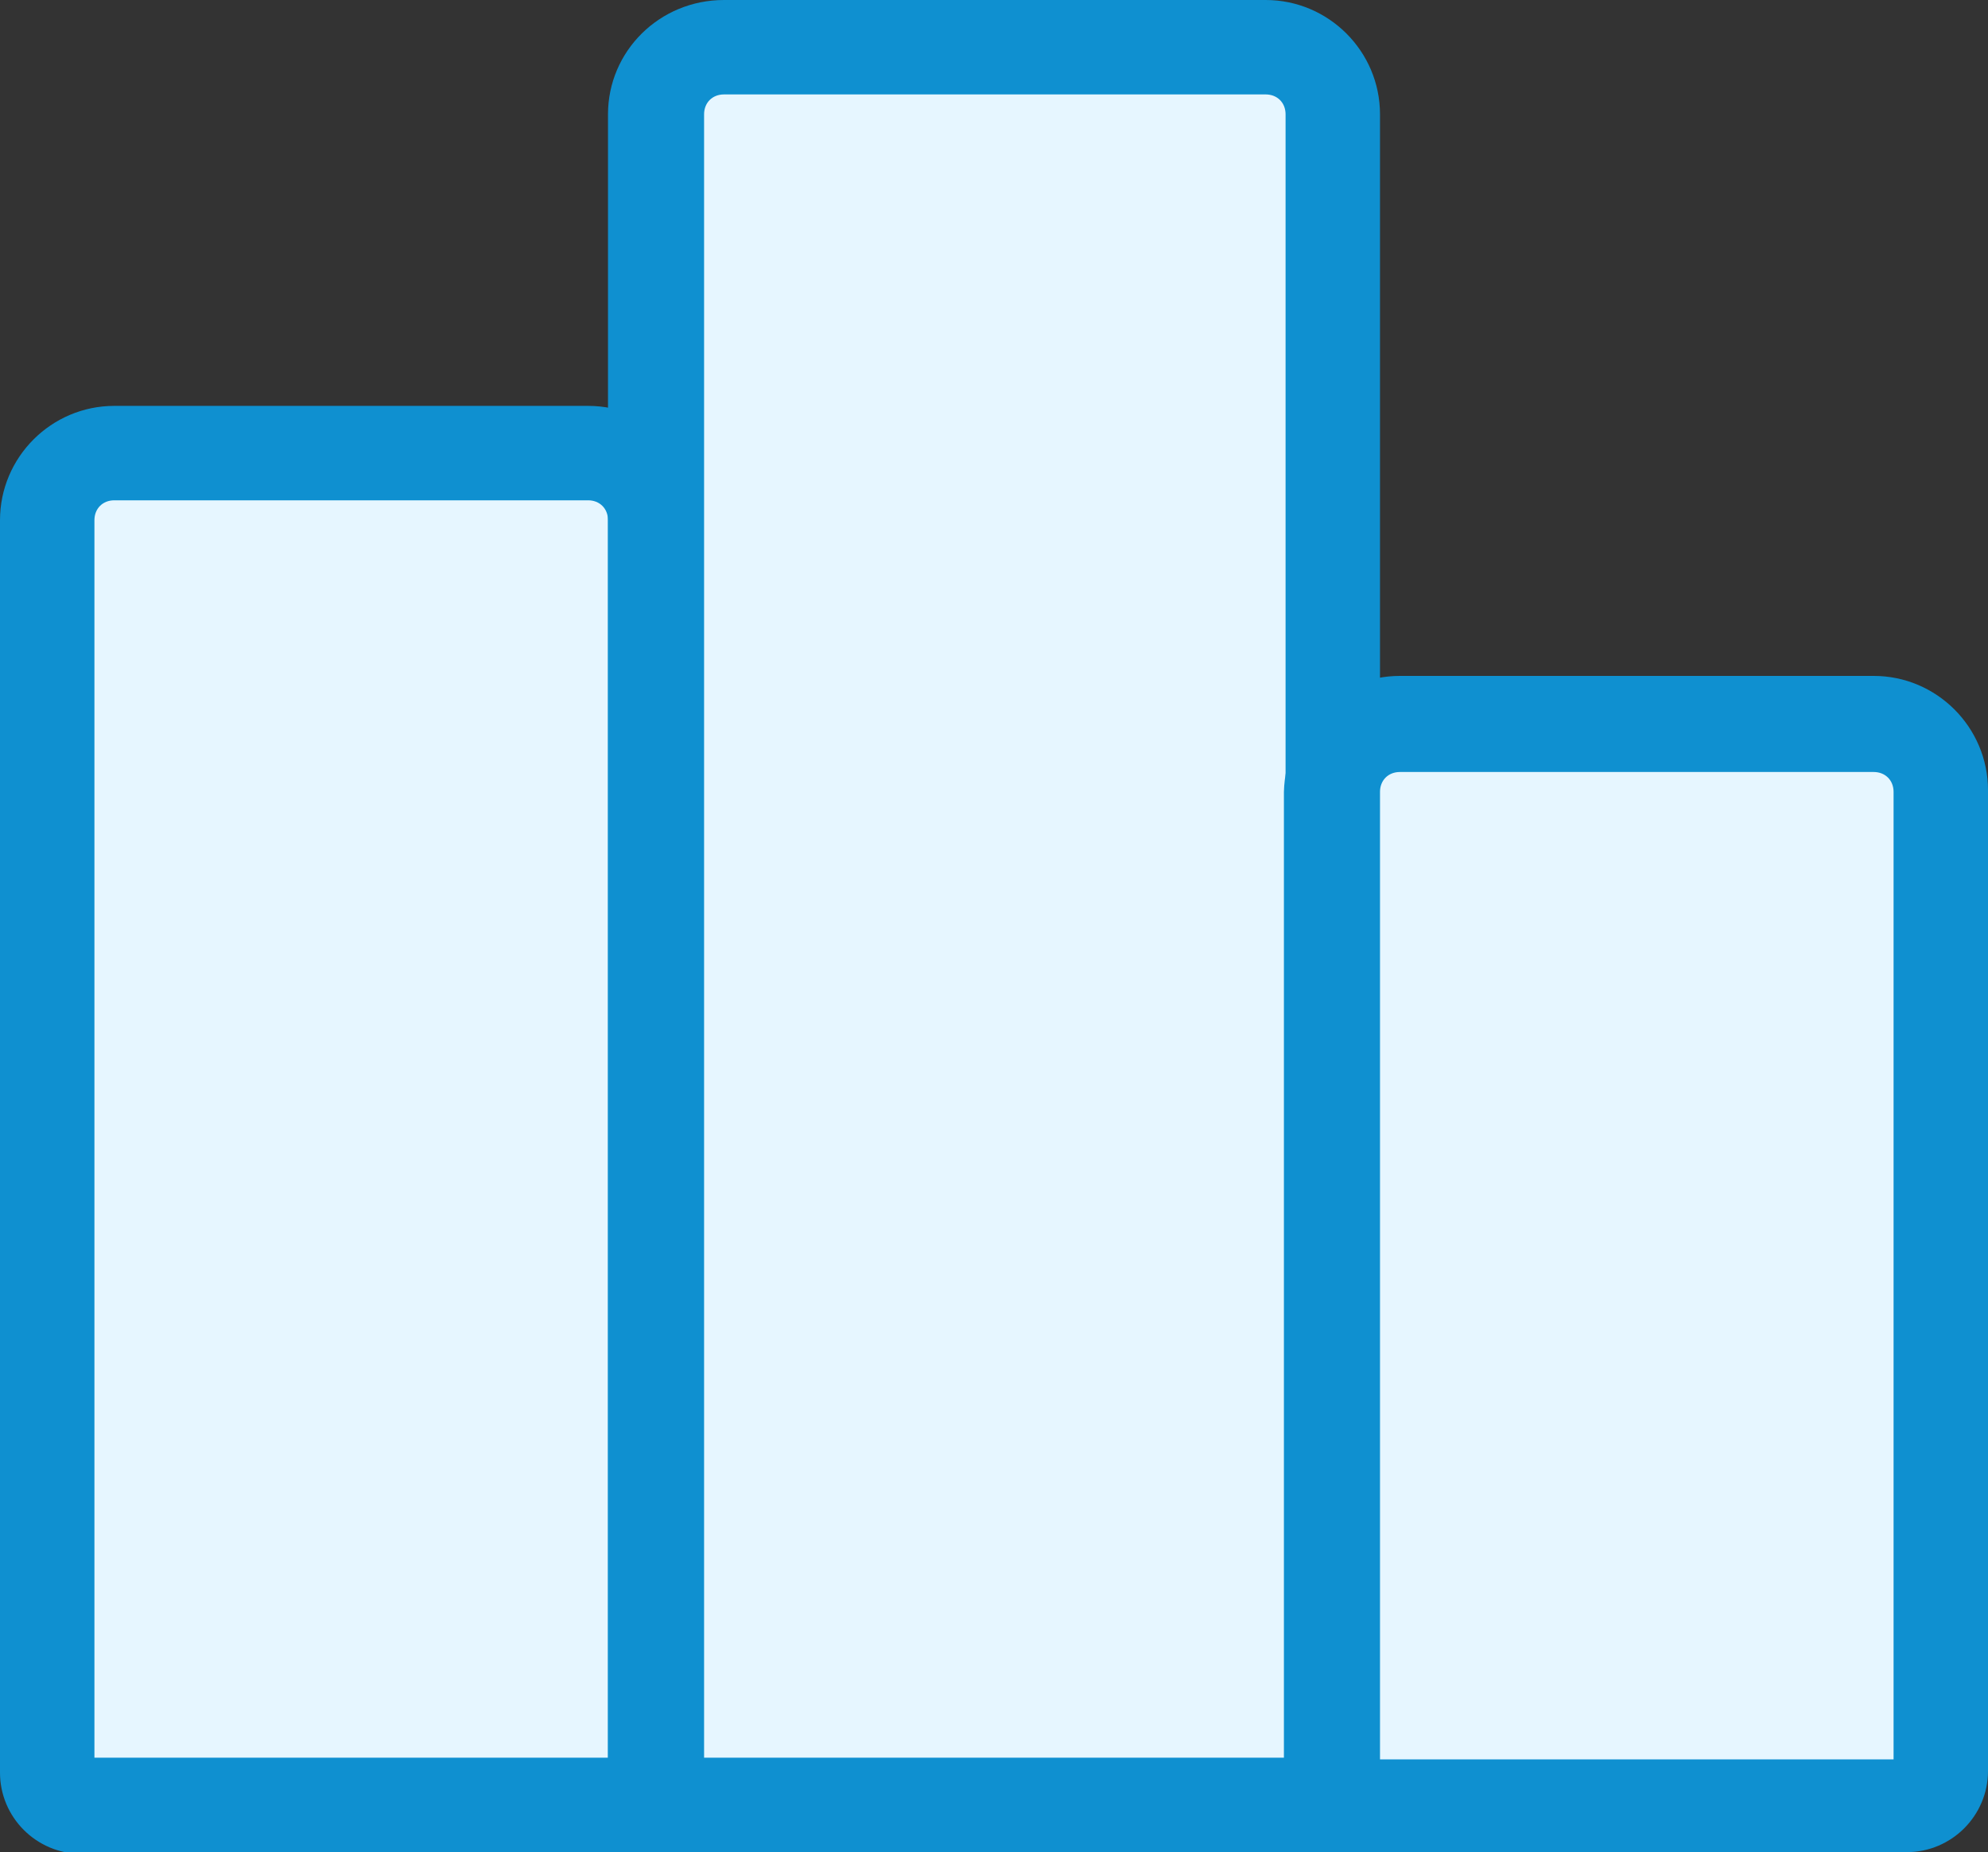
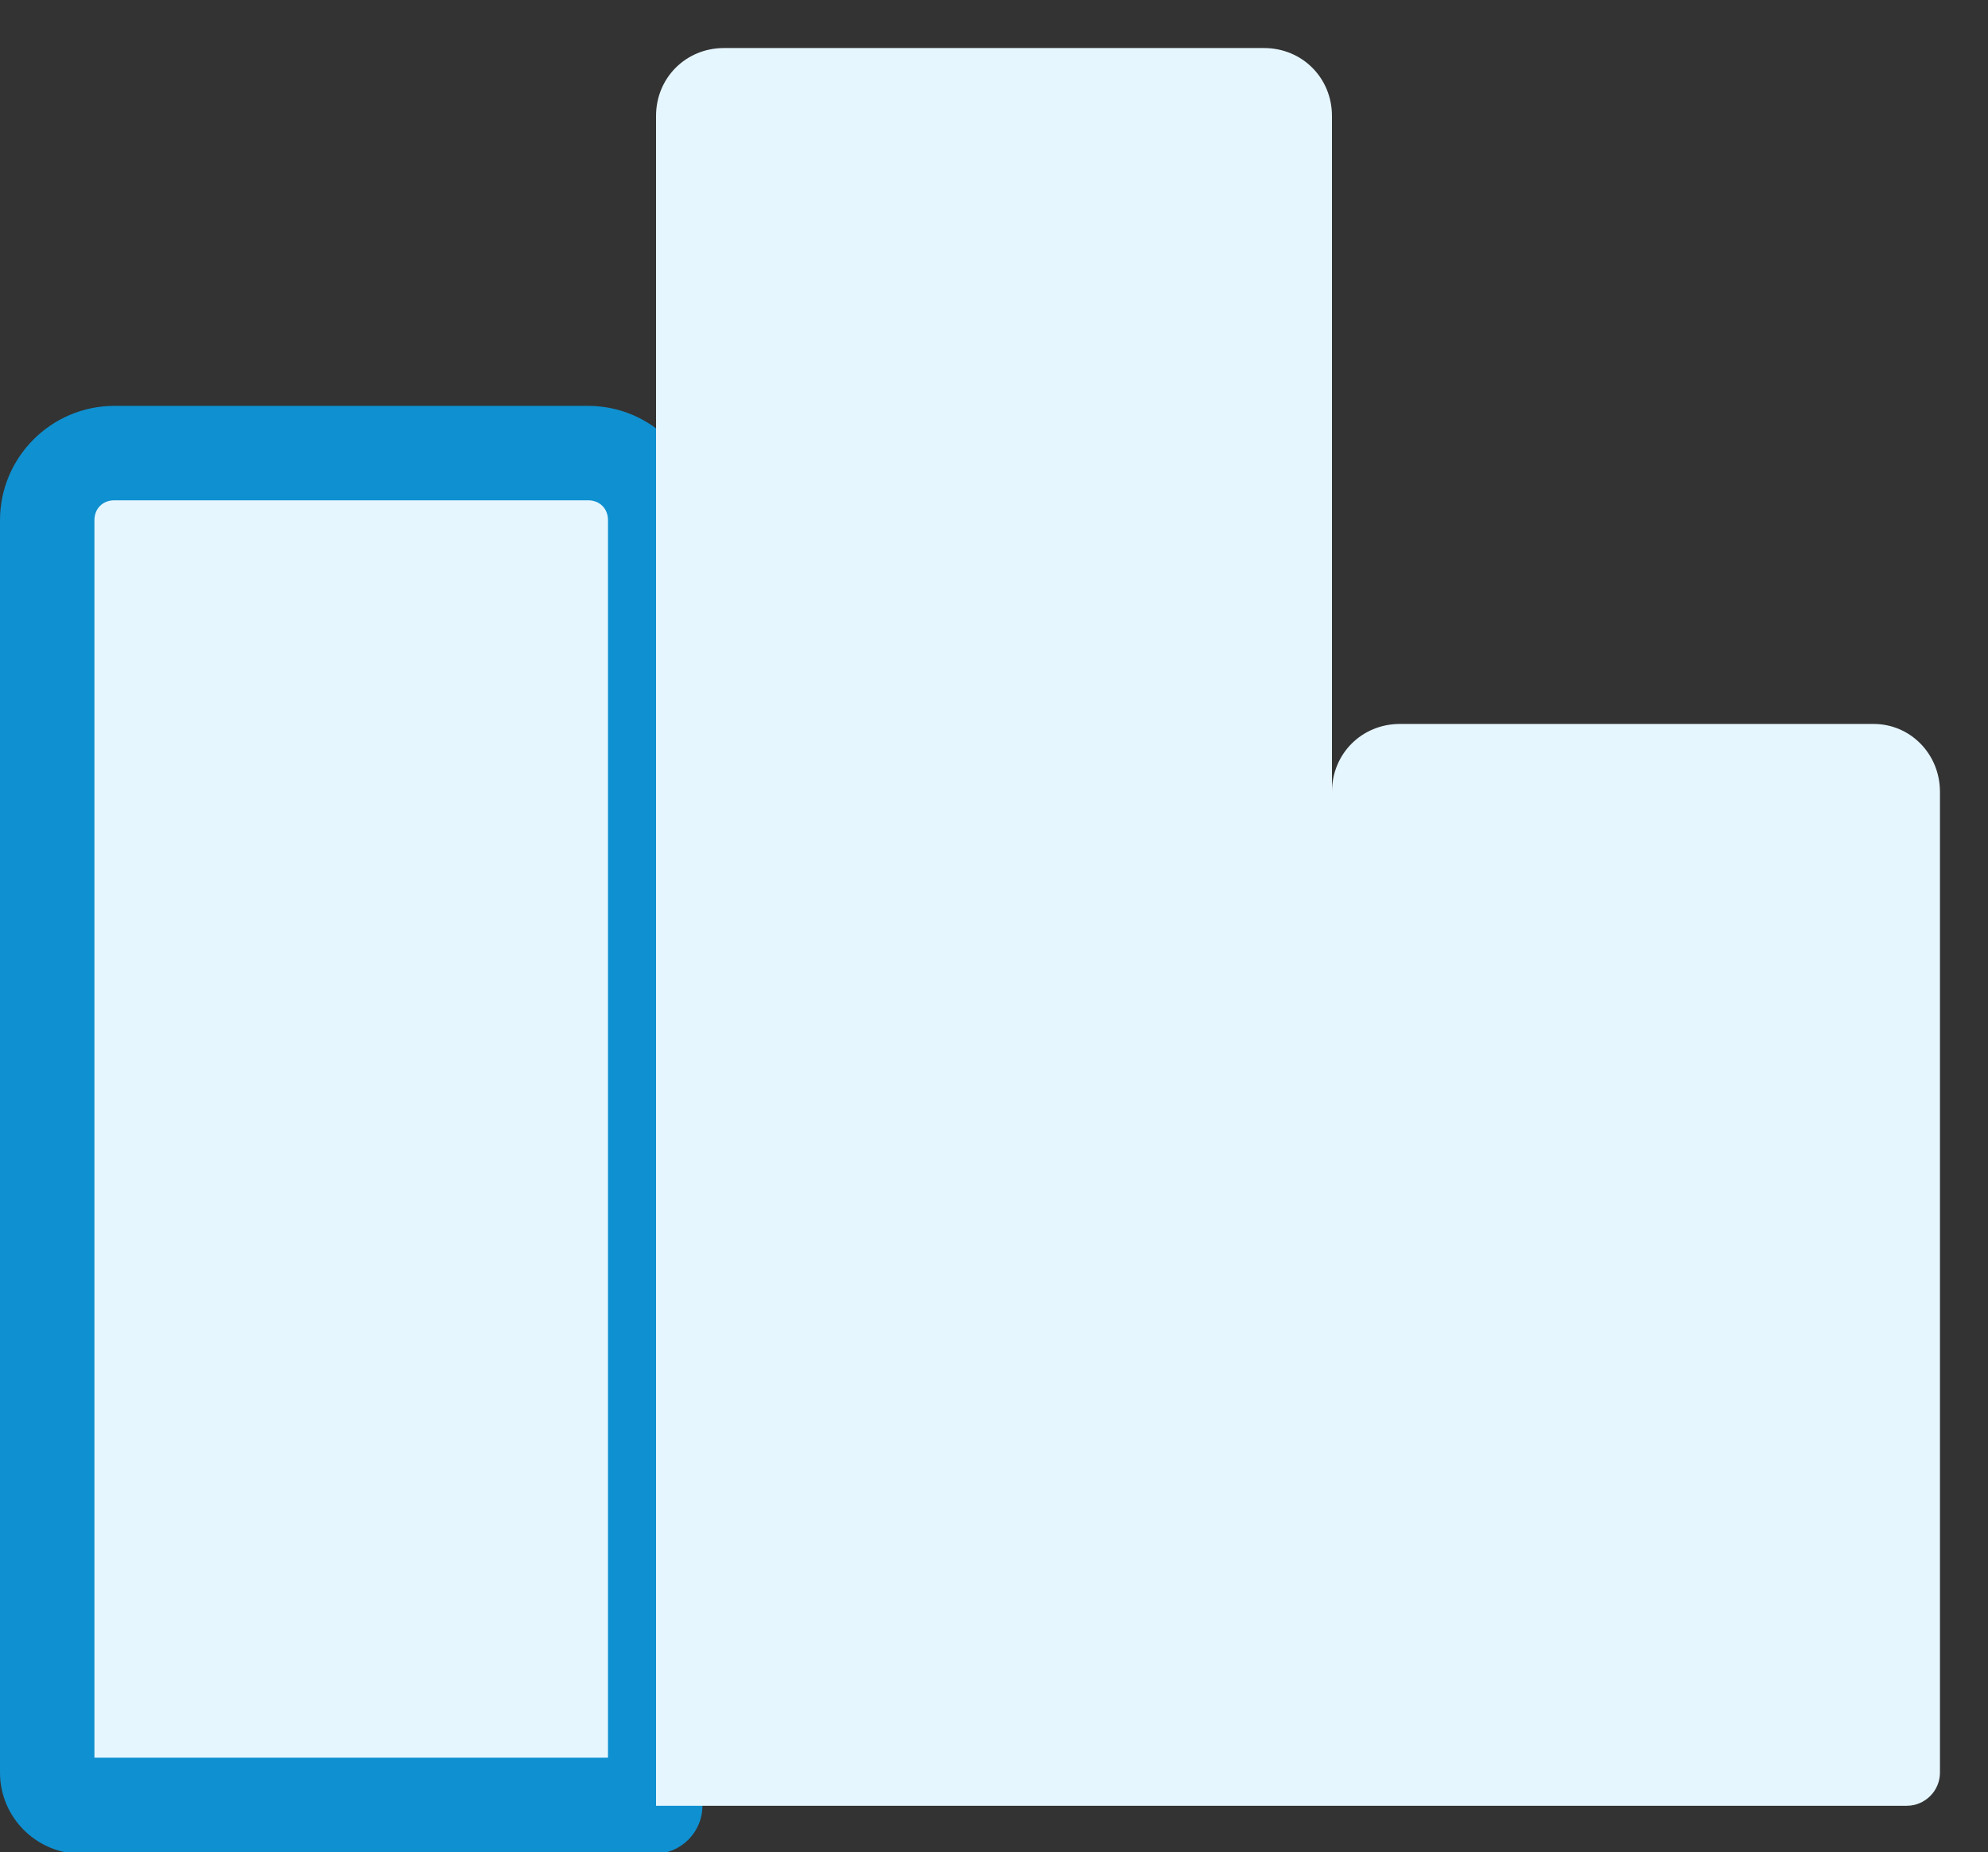
<svg xmlns="http://www.w3.org/2000/svg" version="1.1" id="Layer_1" x="0px" y="0px" viewBox="0 0 120 111.8" style="enable-background:new 0 0 120 111.8;" xml:space="preserve">
  <rect x="0" y="0" width="120" height="111.8" fill="#333333" stroke="none" />
  <style type="text/css">
	.st0{fill:#E6F6FF;}
	.st1{fill:#0F90D0;}
</style>
  <g transform="translate(-30.5 -46.5)">
    <path class="st0" d="M33.4,77.9v75.5c0,1.1,0.9,2,2,2l0,0h34.7V77.9c0-2.3-1.8-4.1-4.1-4.1l0,0H37.4C35.2,73.8,33.4,75.7,33.4,77.9   L33.4,77.9z" />
    <path class="st1" d="M37.4,71H66c3.8,0,6.9,3.1,6.9,6.9v77.6c0,1.6-1.3,2.9-2.9,2.9H35.4c-2.7,0-4.9-2.2-4.9-4.9V77.9   C30.5,74.1,33.6,71,37.4,71z M67.2,152.6V77.9c0-0.7-0.5-1.2-1.2-1.2H37.4c-0.7,0-1.2,0.5-1.2,1.2v74.7H67.2z" />
    <path class="st0" d="M106.8,49.4H74.2c-2.3,0-4.1,1.8-4.1,4.1l0,0v102h40.8v-102C110.9,51.2,109.1,49.4,106.8,49.4z" />
-     <path class="st1" d="M74.2,46.5h32.7c3.8,0,6.9,3.1,6.9,6.9v102c0,1.6-1.3,2.9-2.9,2.9H70.1c-1.6,0-2.9-1.3-2.9-2.9v-102   C67.2,49.6,70.3,46.5,74.2,46.5z M108.1,152.6V53.4c0-0.7-0.5-1.2-1.2-1.2H74.2c-0.7,0-1.2,0.5-1.2,1.2v99.2L108.1,152.6z" />
    <path class="st0" d="M143.6,90.2H115c-2.3,0-4.1,1.8-4.1,4.1l0,0v61.2h34.7c1.1,0,2-0.9,2-2V94.3C147.6,92,145.8,90.2,143.6,90.2z" />
-     <path class="st1" d="M115,87.3h28.6c3.8,0,6.9,3.1,6.9,6.9v59.2c0,2.7-2.2,4.9-4.9,4.9h-34.7c-1.6,0-2.9-1.3-2.9-2.9V94.3   C108.1,90.4,111.2,87.3,115,87.3z M144.8,152.6V94.3c0-0.7-0.5-1.2-1.2-1.2H115c-0.7,0-1.2,0.5-1.2,1.2v58.4H144.8z" />
  </g>
</svg>